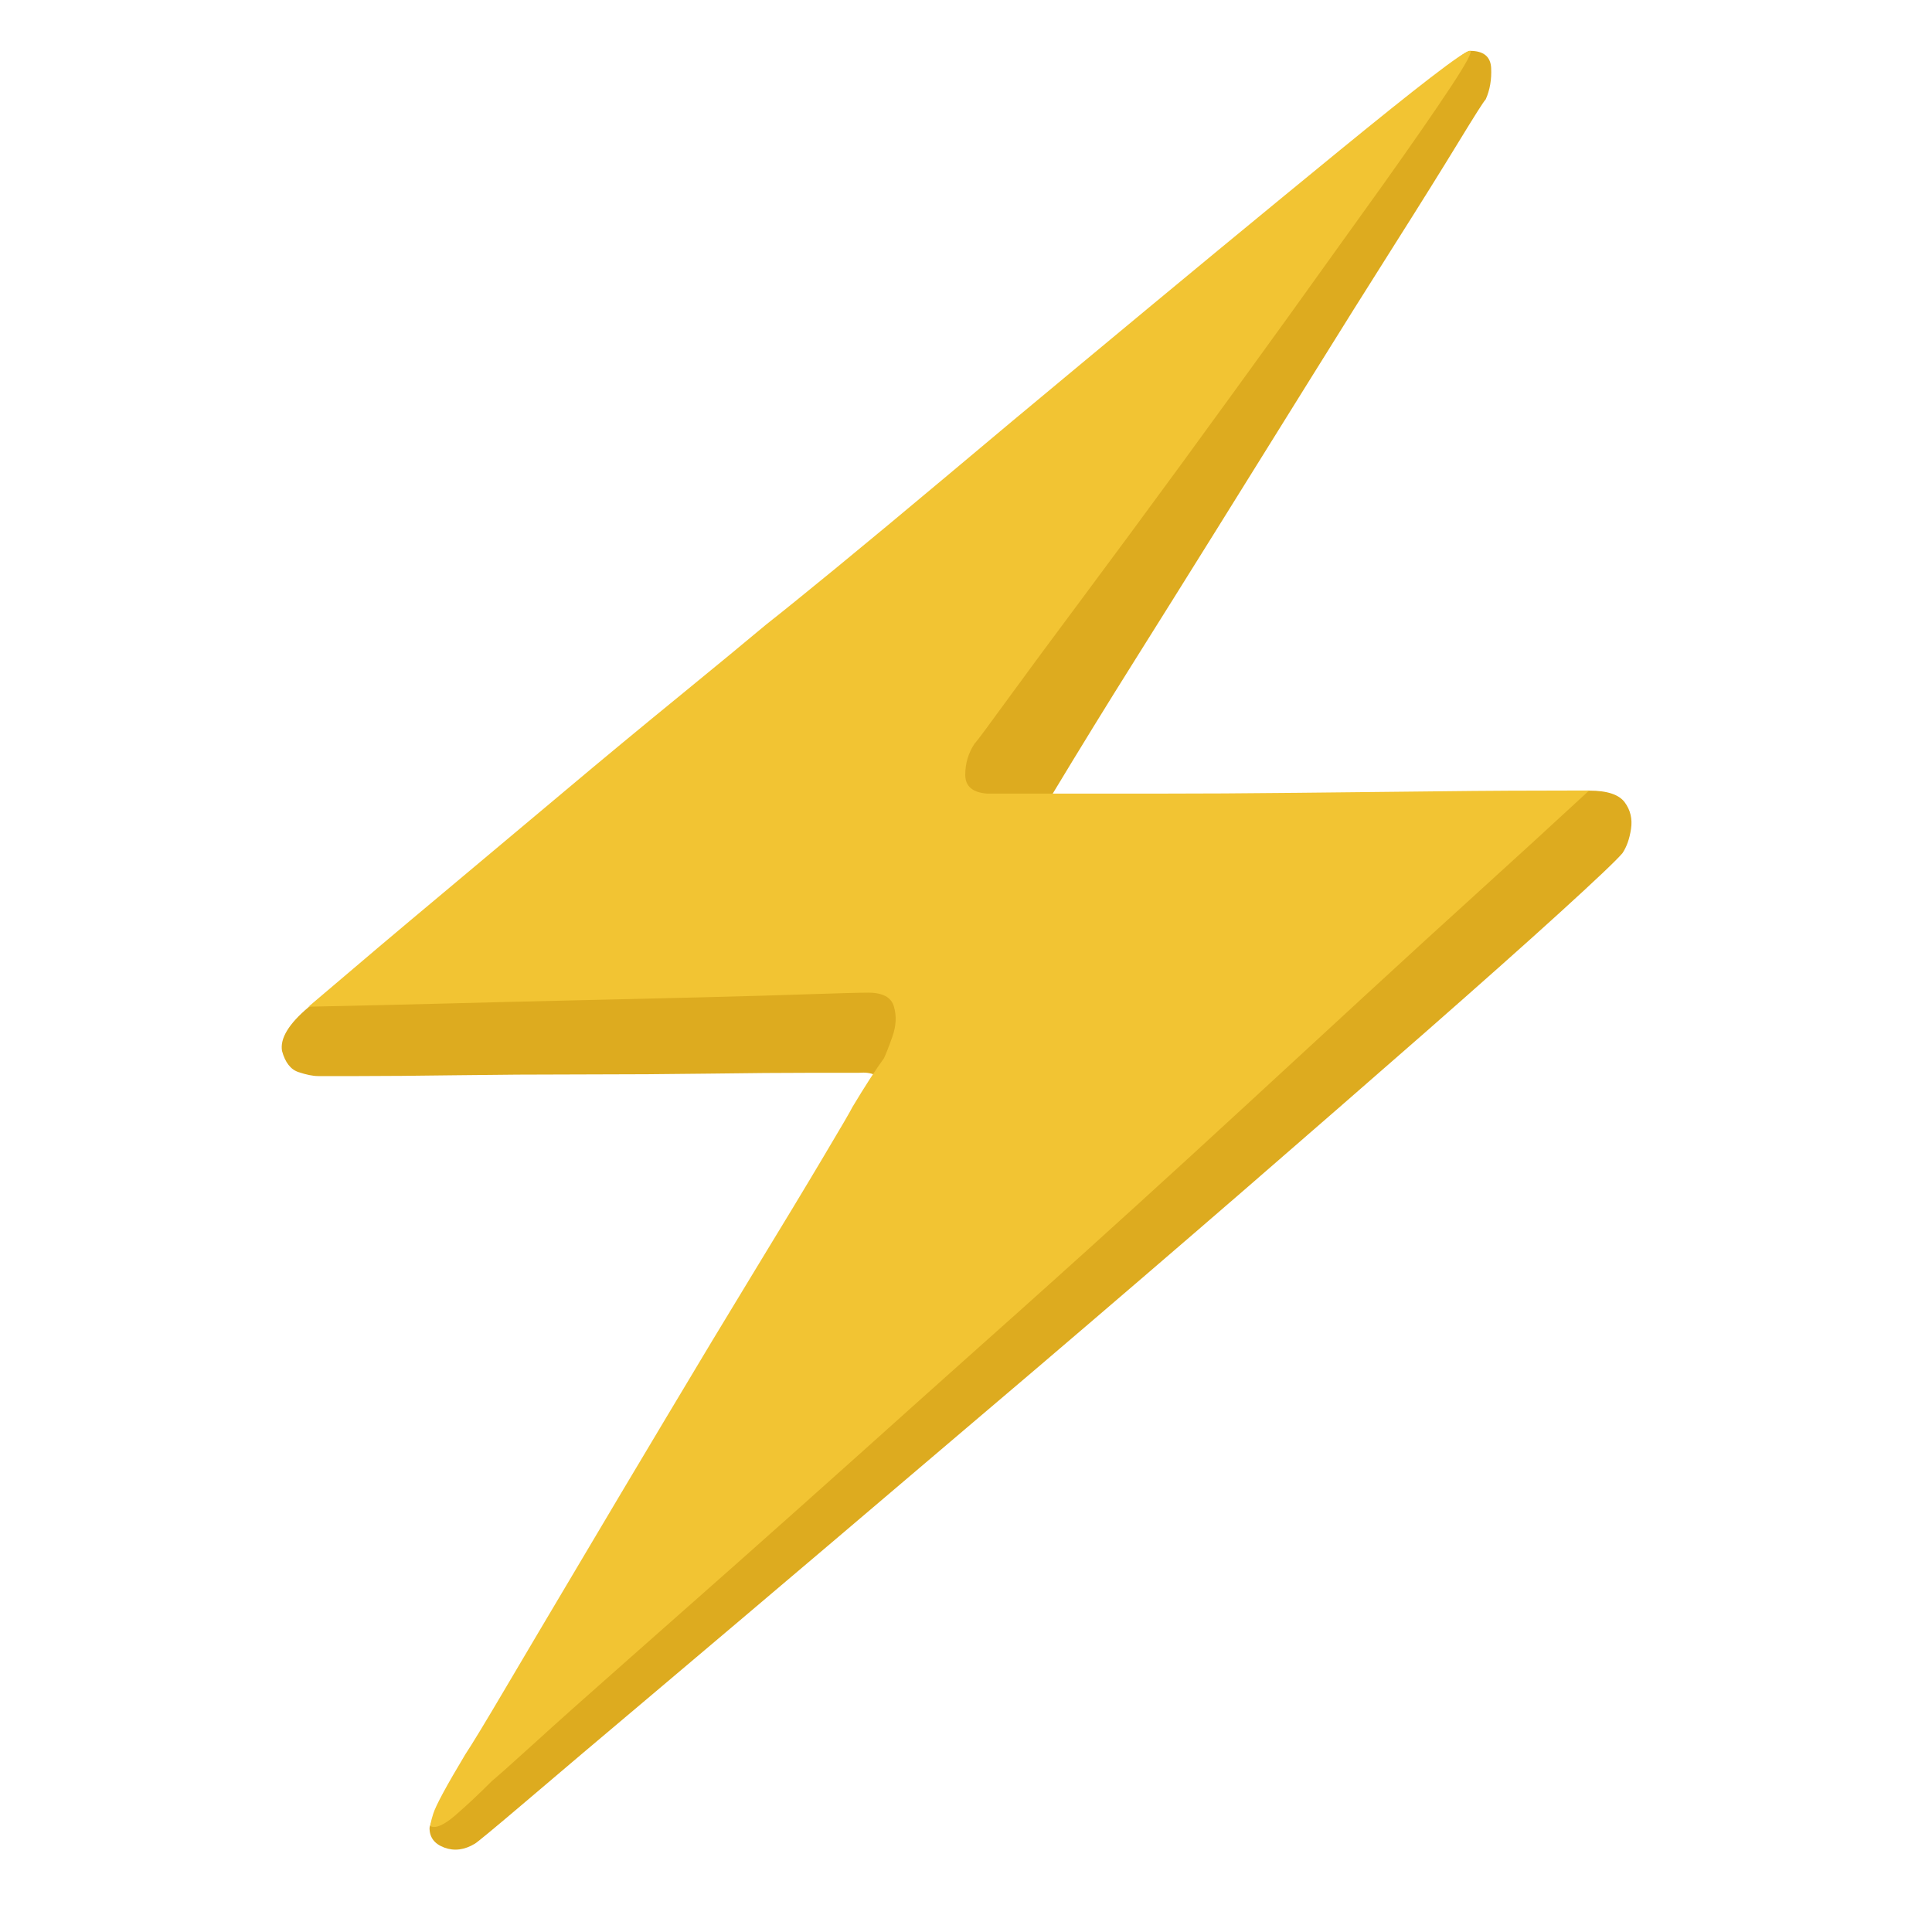
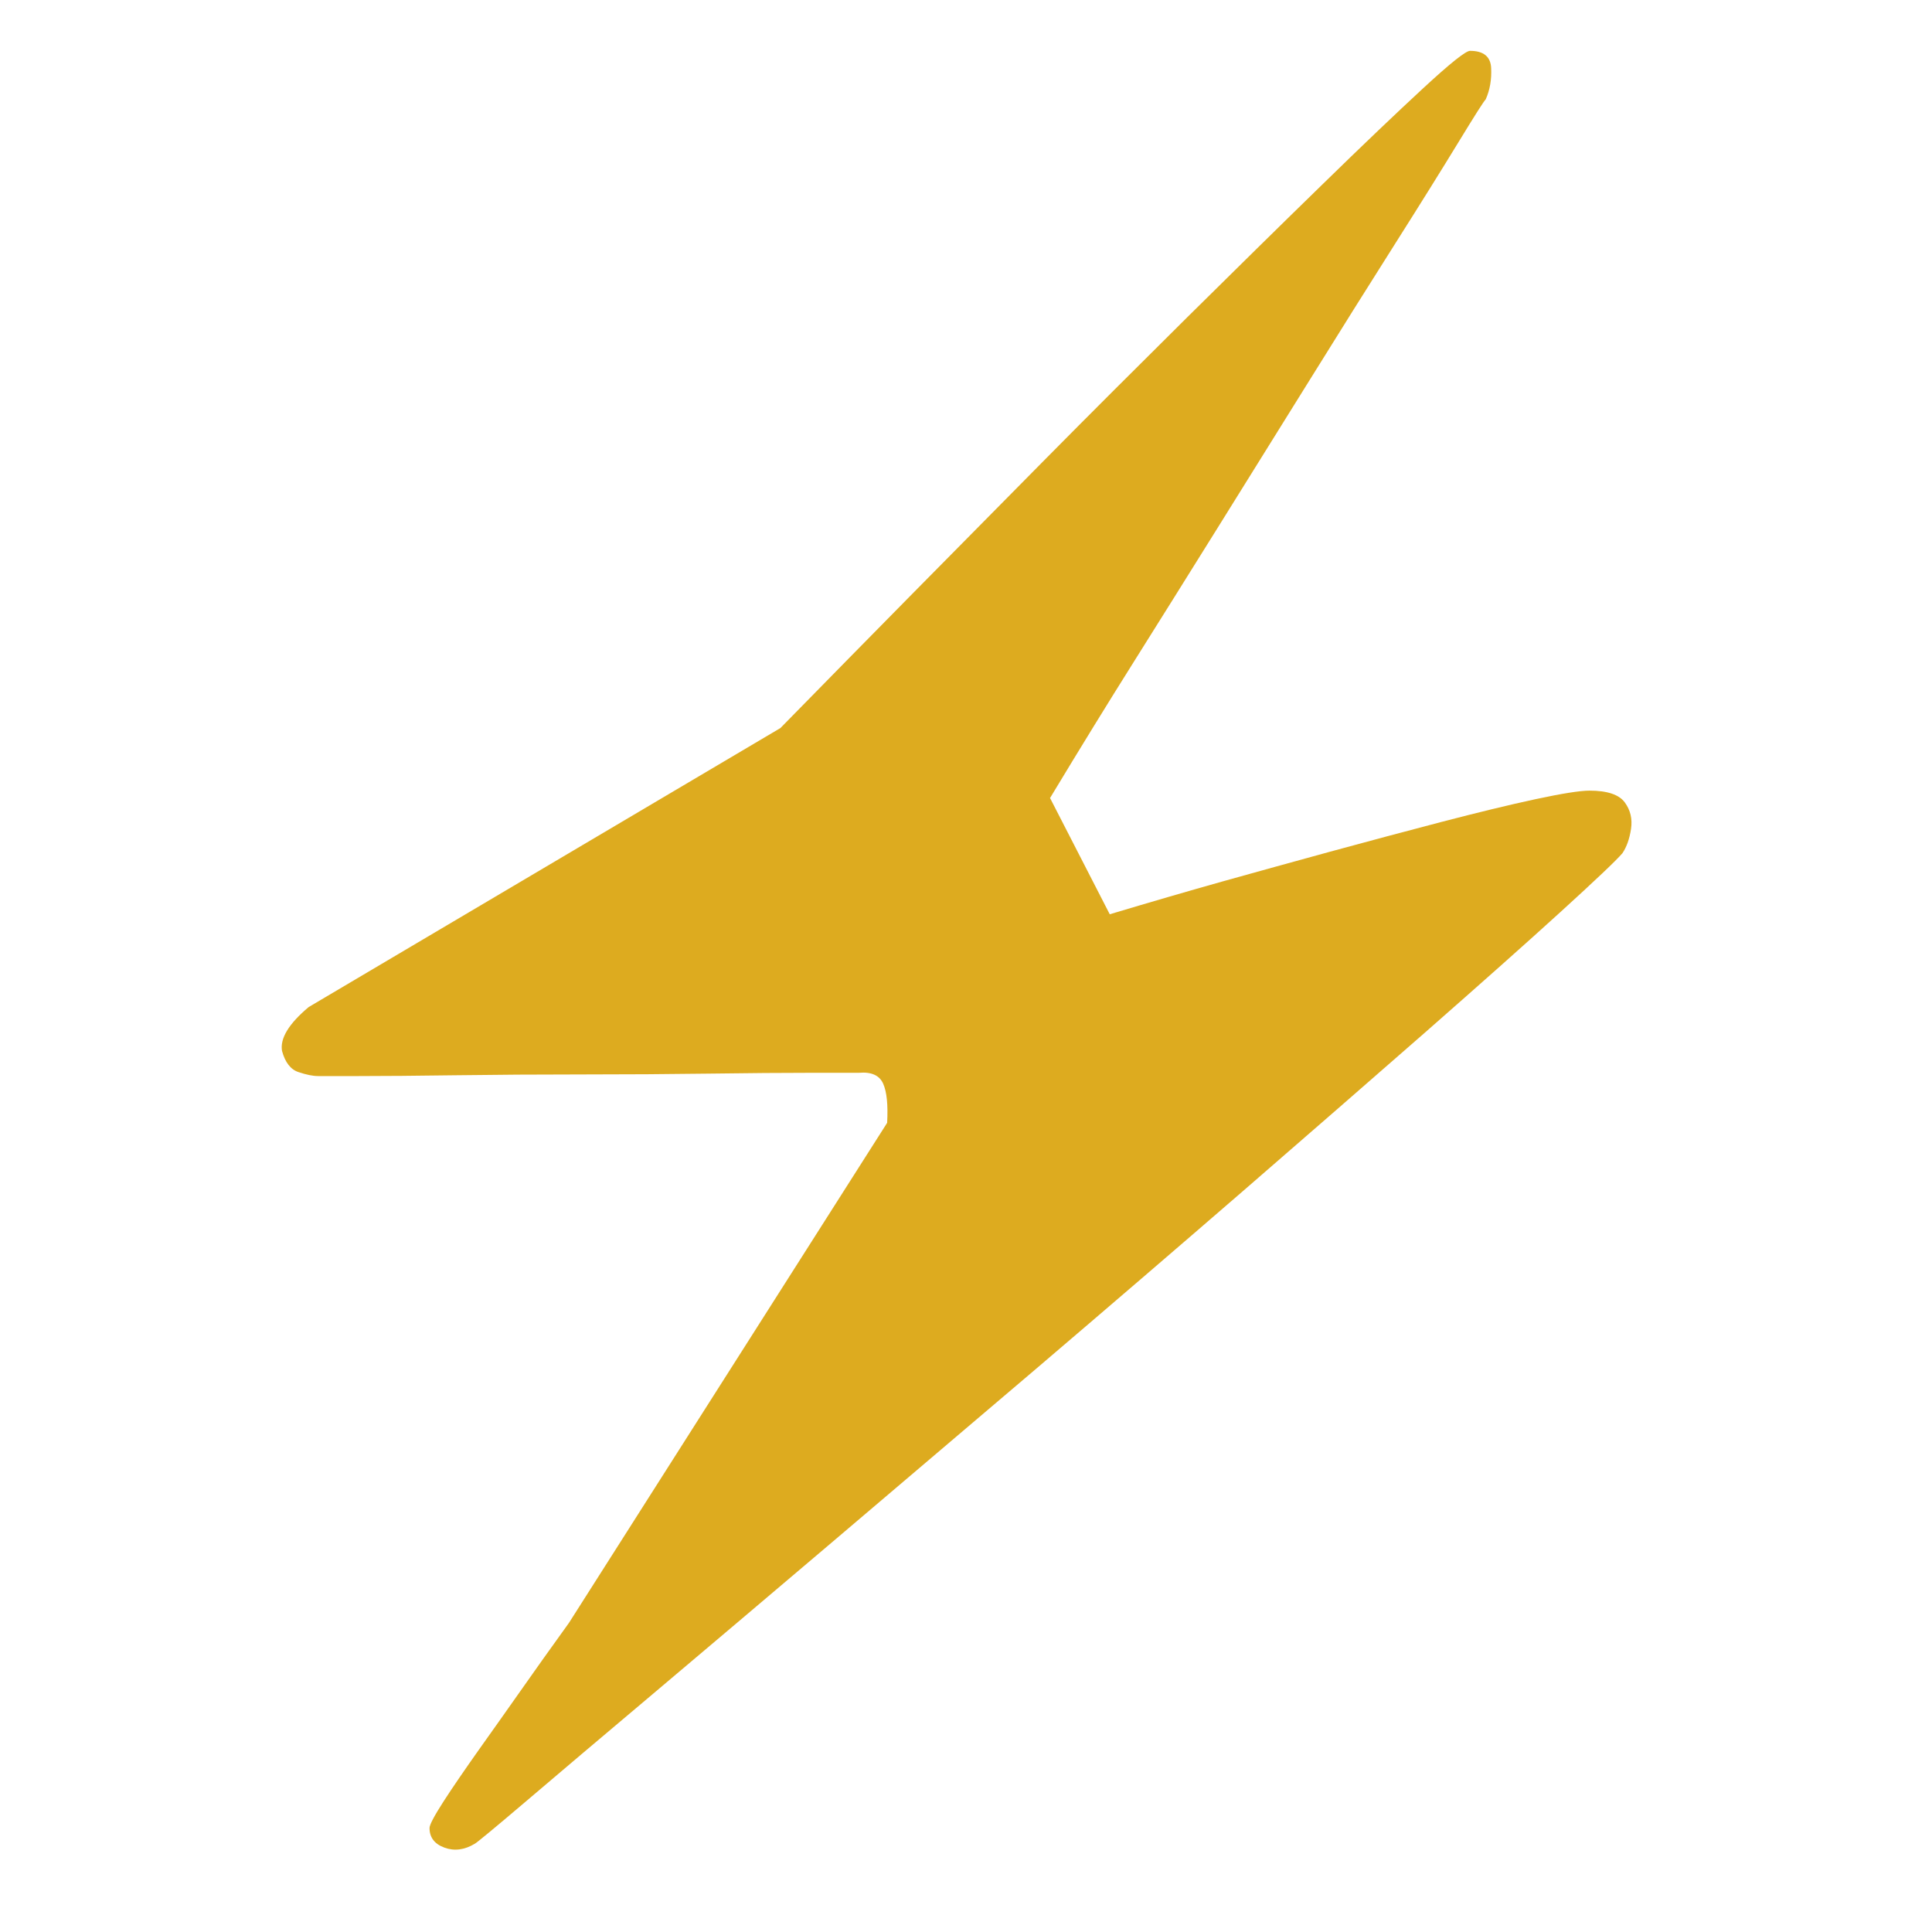
<svg xmlns="http://www.w3.org/2000/svg" id="Livello_1" version="1.1" viewBox="0 0 141.73 141.73">
  <defs>
    <style>
      .st0 {
        fill: #f2c433;
      }

      .st1 {
        fill: #ddab1f;
      }
    </style>
  </defs>
  <path class="st1" d="M77.02,58.56c2.22-3.68,4.27-7.01,6.15-10,1.88-2.99,3.93-6.27,6.15-9.83,2.22-3.56,4.46-7.17,6.73-10.81,2.26-3.64,4.35-6.97,6.27-10,1.92-3.03,3.47-5.52,4.66-7.47,1.19-1.95,1.86-3.01,2.01-3.16.31-.69.44-1.46.4-2.3-.04-.84-.56-1.26-1.55-1.26-.31,0-1.44.9-3.39,2.7-1.95,1.8-4.45,4.18-7.47,7.13-3.03,2.95-6.32,6.19-9.89,9.72-3.56,3.53-7.09,7.05-10.58,10.58-3.49,3.53-6.69,6.77-9.6,9.72-2.91,2.95-6.13,6.23-9.66,9.83l-34.61,20.47c-1.46,1.23-2.11,2.3-1.95,3.22.23.84.63,1.36,1.21,1.55.57.19,1.05.29,1.44.29h2.99c1.84,0,4.22-.02,7.13-.06,2.91-.04,6-.06,9.26-.06s6.36-.02,9.31-.06c2.95-.04,5.44-.06,7.47-.06h3.51c.92-.08,1.51.19,1.78.8.27.61.36,1.57.29,2.87l-23.34,36.68c-1.38,1.92-2.57,3.58-3.56,5-1,1.42-2.01,2.85-3.05,4.31-1.03,1.46-1.9,2.72-2.59,3.79-.69,1.07-1.03,1.72-1.03,1.95,0,.69.36,1.17,1.09,1.44.73.27,1.48.17,2.24-.29.15-.08,1.4-1.11,3.74-3.1,2.34-1.99,5.46-4.64,9.37-7.93,3.91-3.3,8.28-7,13.11-11.1s9.83-8.35,15.01-12.76c5.17-4.41,10.21-8.74,15.12-12.99,4.9-4.25,9.37-8.14,13.4-11.67,4.02-3.53,7.32-6.46,9.89-8.8,2.57-2.34,4.08-3.77,4.54-4.31.31-.46.52-1.05.63-1.78.11-.73-.04-1.38-.46-1.95-.42-.57-1.28-.86-2.59-.86-.69,0-2.01.21-3.97.63-1.95.42-4.25.98-6.9,1.67-2.64.69-5.37,1.42-8.16,2.18-2.8.77-5.42,1.49-7.88,2.18-2.45.69-5.21,1.49-8.28,2.41l-4.37-8.51Z" />
-   <path class="st0" d="M70.81,56.84c0,.84.54,1.3,1.61,1.38h12.25c3.33,0,6.84-.02,10.52-.06,3.68-.04,7.13-.08,10.35-.11,3.22-.04,6.9-.06,11.04-.06-2.99,2.76-5.71,5.25-8.16,7.47-2.45,2.22-5.14,4.68-8.05,7.36-2.91,2.68-5.85,5.39-8.8,8.11-2.95,2.72-5.67,5.21-8.16,7.47-2.49,2.26-4.5,4.08-6.04,5.46-1.53,1.38-3.55,3.18-6.04,5.4-2.49,2.22-5.23,4.68-8.22,7.36-2.99,2.68-6,5.36-9.03,8.05-3.03,2.68-5.85,5.17-8.45,7.47-2.61,2.3-4.75,4.21-6.44,5.75-1.69,1.53-2.72,2.45-3.1,2.76-1,1-1.9,1.84-2.7,2.53-.8.69-1.4.96-1.78.8-.08,0-.02-.31.17-.92.19-.61.98-2.07,2.36-4.37.46-.69,1.44-2.3,2.93-4.83s3.28-5.54,5.35-9.03c2.07-3.49,4.23-7.13,6.5-10.92,2.26-3.79,4.41-7.36,6.44-10.69,2.03-3.33,3.7-6.09,5-8.28,1.3-2.18,2.03-3.43,2.18-3.74.92-1.53,1.69-2.72,2.3-3.56.15-.31.36-.84.63-1.61.27-.77.31-1.49.11-2.18-.19-.69-.82-1.03-1.9-1.03-.61,0-2.01.04-4.2.11-2.18.08-4.83.15-7.93.23-3.1.08-6.32.15-9.66.23-3.33.08-6.46.15-9.37.23-2.91.08-6.21.15-9.89.23,3.6-3.07,6.82-5.79,9.66-8.16,2.84-2.38,5.81-4.87,8.91-7.47,3.1-2.61,6.02-5.02,8.74-7.24,2.72-2.22,4.81-3.95,6.27-5.17,1.07-.84,2.78-2.22,5.12-4.14,2.34-1.92,5.06-4.18,8.16-6.78,3.1-2.61,6.36-5.33,9.77-8.16,3.41-2.84,6.76-5.61,10.06-8.34,3.3-2.72,6.3-5.19,9.03-7.42,2.72-2.22,4.92-3.99,6.61-5.29,1.69-1.3,2.64-1.95,2.87-1.95s-.25.9-1.44,2.7c-1.19,1.8-2.84,4.18-4.94,7.13-2.11,2.95-4.45,6.21-7.01,9.77-2.57,3.56-5.16,7.13-7.76,10.69-2.61,3.56-5.04,6.86-7.3,9.89-2.26,3.03-4.1,5.52-5.52,7.47-1.42,1.95-2.2,3.01-2.36,3.16-.46.69-.69,1.46-.69,2.3Z" />
</svg>